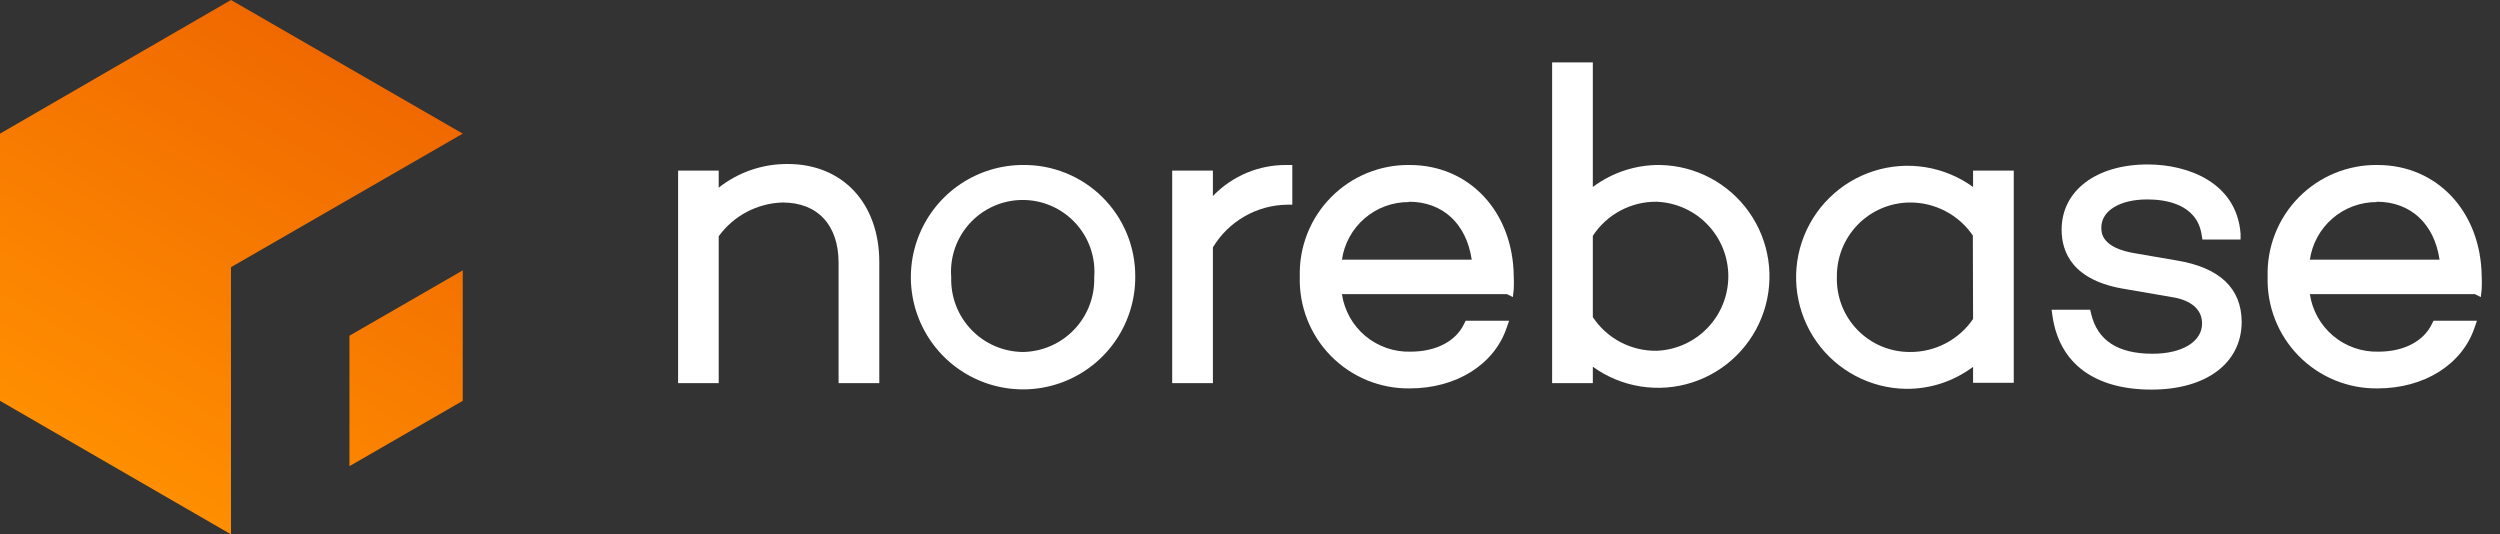
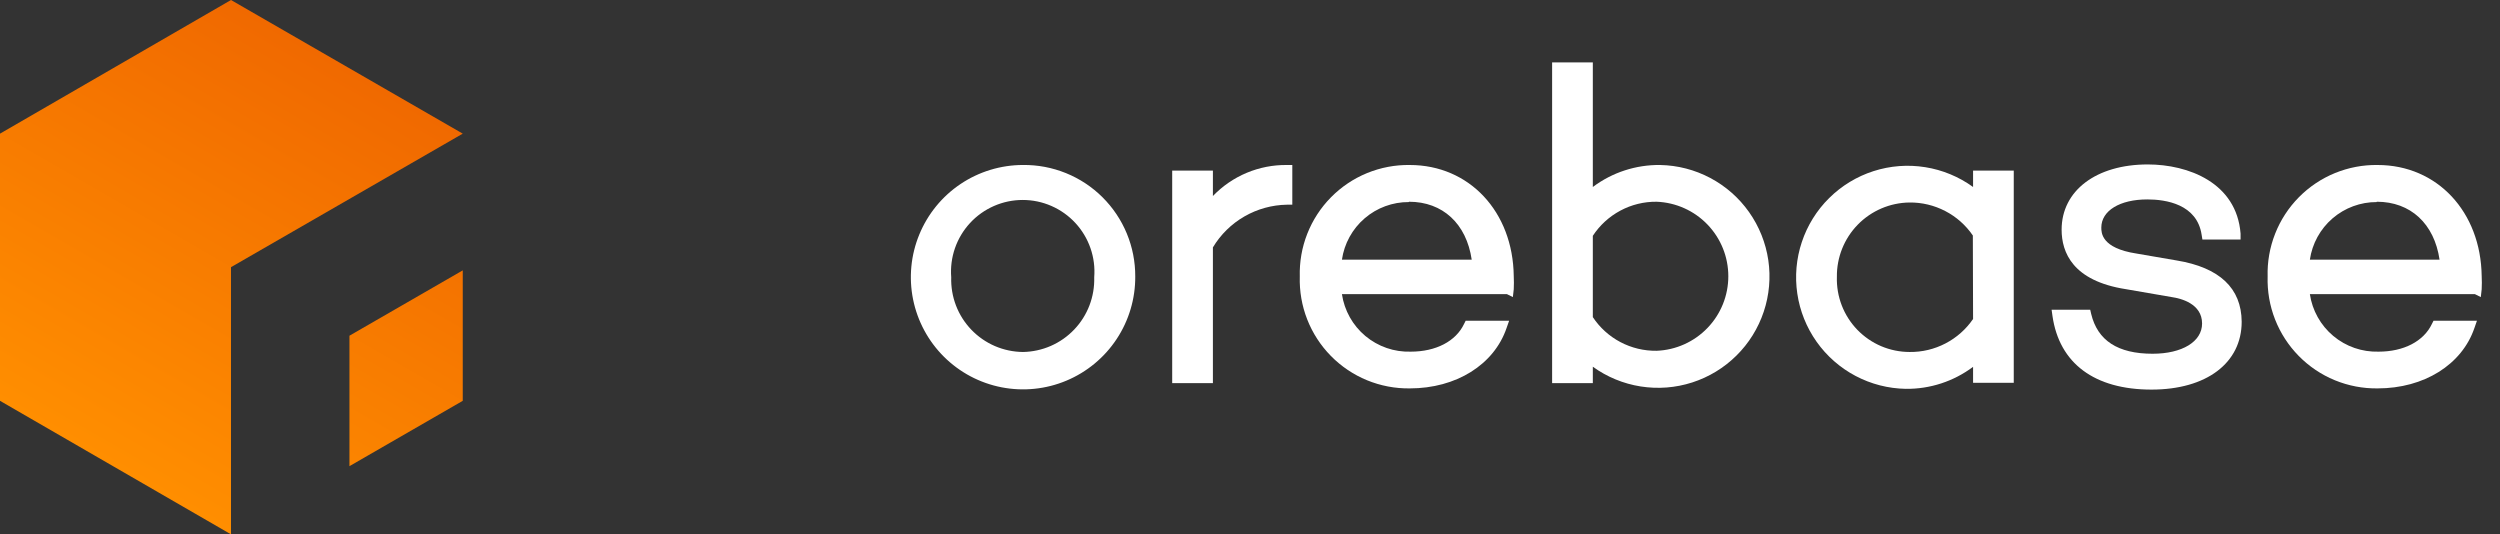
<svg xmlns="http://www.w3.org/2000/svg" width="131" height="28" viewBox="0 0 131 28" fill="none">
  <rect x="0" y="0" width="131" height="28" fill="#333333" stroke="none" />
  <g clip-path="url(#clip0)">
    <path d="M24.248 7.003L12.104 14V28L-0 21.003V7.003L12.104 0L24.248 7.003ZM18.311 24.427L24.248 21.003V14.167L18.311 17.591V24.427Z" fill="url(#paint0_linear)" />
-     <path d="M41.285 8.594C39.971 8.581 38.692 9.019 37.66 9.833V8.94H35.533V20.075H37.66V12.38C38.045 11.849 38.548 11.413 39.128 11.106C39.709 10.799 40.352 10.63 41.008 10.611C42.847 10.611 43.942 11.793 43.942 13.775V20.075H46.075V13.735C46.075 10.646 44.15 8.594 41.285 8.594Z" fill="white" />
    <path d="M53.602 8.645C52.438 8.647 51.301 8.993 50.334 9.641C49.367 10.29 48.615 11.21 48.172 12.287C47.728 13.363 47.615 14.547 47.845 15.688C48.076 16.829 48.639 17.875 49.465 18.696C50.291 19.516 51.342 20.073 52.484 20.295C53.627 20.517 54.81 20.396 55.883 19.945C56.956 19.495 57.872 18.736 58.513 17.765C59.155 16.794 59.494 15.654 59.487 14.49C59.491 13.718 59.341 12.953 59.046 12.239C58.751 11.526 58.317 10.878 57.769 10.334C57.222 9.79 56.571 9.361 55.856 9.071C55.14 8.781 54.374 8.636 53.602 8.645ZM53.602 18.444C53.097 18.439 52.597 18.334 52.133 18.134C51.669 17.934 51.249 17.643 50.899 17.278C50.549 16.913 50.275 16.483 50.094 16.011C49.913 15.539 49.828 15.035 49.844 14.53C49.804 14.014 49.87 13.494 50.04 13.004C50.21 12.515 50.48 12.065 50.831 11.685C51.183 11.304 51.61 11.001 52.085 10.793C52.56 10.585 53.072 10.478 53.591 10.478C54.109 10.478 54.622 10.585 55.096 10.793C55.571 11.001 55.998 11.304 56.35 11.685C56.702 12.065 56.971 12.515 57.141 13.004C57.311 13.494 57.378 14.014 57.337 14.53C57.352 15.033 57.267 15.534 57.087 16.005C56.907 16.474 56.636 16.904 56.288 17.268C55.941 17.632 55.524 17.924 55.063 18.126C54.602 18.327 54.105 18.436 53.602 18.444Z" fill="white" />
    <path d="M63.556 10.271V8.94H61.423V20.075H63.556V12.963C63.959 12.291 64.527 11.733 65.206 11.342C65.885 10.951 66.652 10.739 67.435 10.726H67.717V8.646H67.435C66.712 8.637 65.994 8.777 65.327 9.056C64.66 9.336 64.057 9.749 63.556 10.271Z" fill="white" />
    <path d="M73.873 8.646C73.106 8.634 72.345 8.779 71.635 9.069C70.926 9.36 70.282 9.792 69.744 10.338C69.205 10.884 68.783 11.533 68.502 12.247C68.221 12.96 68.088 13.723 68.109 14.49C68.086 15.258 68.218 16.023 68.498 16.738C68.778 17.453 69.201 18.104 69.739 18.652C70.278 19.2 70.922 19.633 71.632 19.925C72.343 20.217 73.105 20.362 73.873 20.352C76.299 20.352 78.288 19.113 78.945 17.187L79.078 16.807H76.801L76.72 16.968C76.288 17.885 75.239 18.427 73.919 18.427C73.054 18.453 72.209 18.16 71.544 17.605C70.88 17.049 70.444 16.269 70.317 15.412H78.962L79.274 15.568L79.32 15.159C79.332 14.926 79.332 14.694 79.32 14.461C79.279 11.101 76.997 8.646 73.873 8.646ZM73.827 10.571C75.602 10.571 76.841 11.723 77.118 13.608H70.317C70.439 12.766 70.862 11.996 71.507 11.441C72.152 10.886 72.976 10.583 73.827 10.588V10.571Z" fill="white" />
    <path d="M86.991 8.646C85.72 8.63 84.48 9.036 83.464 9.798V3.268H81.331V20.075H83.464V19.216C84.206 19.753 85.065 20.107 85.97 20.25C86.875 20.393 87.8 20.322 88.672 20.041C89.544 19.76 90.338 19.278 90.989 18.633C91.641 17.989 92.131 17.2 92.421 16.331C92.711 15.462 92.792 14.537 92.659 13.631C92.525 12.725 92.18 11.863 91.651 11.114C91.123 10.366 90.425 9.753 89.616 9.324C88.806 8.895 87.907 8.663 86.991 8.646ZM83.464 12.357C83.826 11.803 84.323 11.349 84.907 11.037C85.491 10.724 86.144 10.564 86.807 10.571C87.816 10.61 88.772 11.038 89.472 11.766C90.173 12.494 90.564 13.465 90.564 14.476C90.564 15.486 90.173 16.457 89.472 17.185C88.772 17.913 87.816 18.342 86.807 18.381C86.146 18.39 85.494 18.234 84.91 17.926C84.326 17.618 83.828 17.168 83.464 16.617V12.357Z" fill="white" />
    <path d="M103.389 9.798C102.646 9.26 101.786 8.904 100.88 8.76C99.973 8.615 99.046 8.686 98.172 8.967C97.298 9.248 96.503 9.731 95.85 10.376C95.198 11.021 94.706 11.811 94.416 12.682C94.125 13.553 94.044 14.48 94.179 15.387C94.313 16.295 94.66 17.159 95.19 17.908C95.72 18.657 96.419 19.271 97.231 19.699C98.043 20.128 98.944 20.359 99.862 20.375C101.132 20.39 102.372 19.985 103.389 19.222V20.058H105.521V8.94H103.389V9.798ZM103.389 16.715C103.02 17.255 102.523 17.695 101.943 17.996C101.363 18.298 100.717 18.452 100.063 18.444C99.552 18.443 99.047 18.34 98.576 18.141C98.106 17.941 97.681 17.649 97.325 17.282C96.97 16.915 96.692 16.48 96.508 16.003C96.324 15.527 96.237 15.018 96.253 14.507C96.241 13.487 96.634 12.504 97.346 11.773C98.058 11.043 99.031 10.625 100.052 10.611C100.706 10.603 101.351 10.757 101.931 11.059C102.512 11.36 103.008 11.8 103.377 12.34L103.389 16.715Z" fill="white" />
    <path d="M114.057 13.648L111.948 13.285C110.109 13.003 110.109 12.19 110.109 11.925C110.109 11.043 111.078 10.45 112.519 10.45C113.481 10.45 115.124 10.692 115.366 12.306L115.406 12.553H117.406V12.242C117.199 9.568 114.657 8.617 112.542 8.617C109.844 8.617 108.029 9.988 108.029 12.035C108.029 13.222 108.605 14.72 111.4 15.153L113.804 15.568C114.282 15.637 115.389 15.914 115.389 16.951C115.389 17.902 114.346 18.536 112.795 18.536C110.968 18.536 109.913 17.839 109.579 16.455L109.527 16.23H107.504L107.55 16.559C107.908 19.043 109.752 20.415 112.738 20.415C115.619 20.415 117.464 19.02 117.464 16.859C117.452 15.101 116.305 14.017 114.057 13.648Z" fill="white" />
    <path d="M124.588 8.646C123.821 8.634 123.06 8.779 122.35 9.069C121.64 9.36 120.997 9.792 120.458 10.338C119.92 10.884 119.497 11.533 119.217 12.247C118.936 12.96 118.802 13.723 118.824 14.49C118.801 15.258 118.933 16.023 119.213 16.738C119.493 17.453 119.915 18.104 120.454 18.652C120.992 19.2 121.636 19.633 122.347 19.925C123.057 20.217 123.82 20.362 124.588 20.352C127.014 20.352 129.003 19.113 129.66 17.187L129.792 16.807H127.516L127.435 16.968C127.003 17.885 125.954 18.427 124.634 18.427C123.769 18.451 122.926 18.158 122.263 17.603C121.6 17.047 121.164 16.268 121.037 15.412H129.683L129.994 15.568L130.04 15.159C130.052 14.926 130.052 14.694 130.04 14.461C129.994 11.101 127.712 8.646 124.588 8.646ZM124.542 10.571C126.317 10.571 127.556 11.723 127.833 13.608H121.037C121.159 12.767 121.581 11.998 122.225 11.443C122.869 10.889 123.692 10.585 124.542 10.588V10.571Z" fill="white" />
  </g>
  <defs>
    <linearGradient id="paint0_linear" x1="6.063" y1="24.501" x2="18.184" y2="3.499" gradientUnits="userSpaceOnUse">
      <stop stop-color="#FF8E00" />
      <stop offset="1" stop-color="#F06900" />
    </linearGradient>
    <clipPath id="clip0">
      <rect width="130.017" height="28" fill="white" transform="translate(-0)" />
    </clipPath>
  </defs>
</svg>